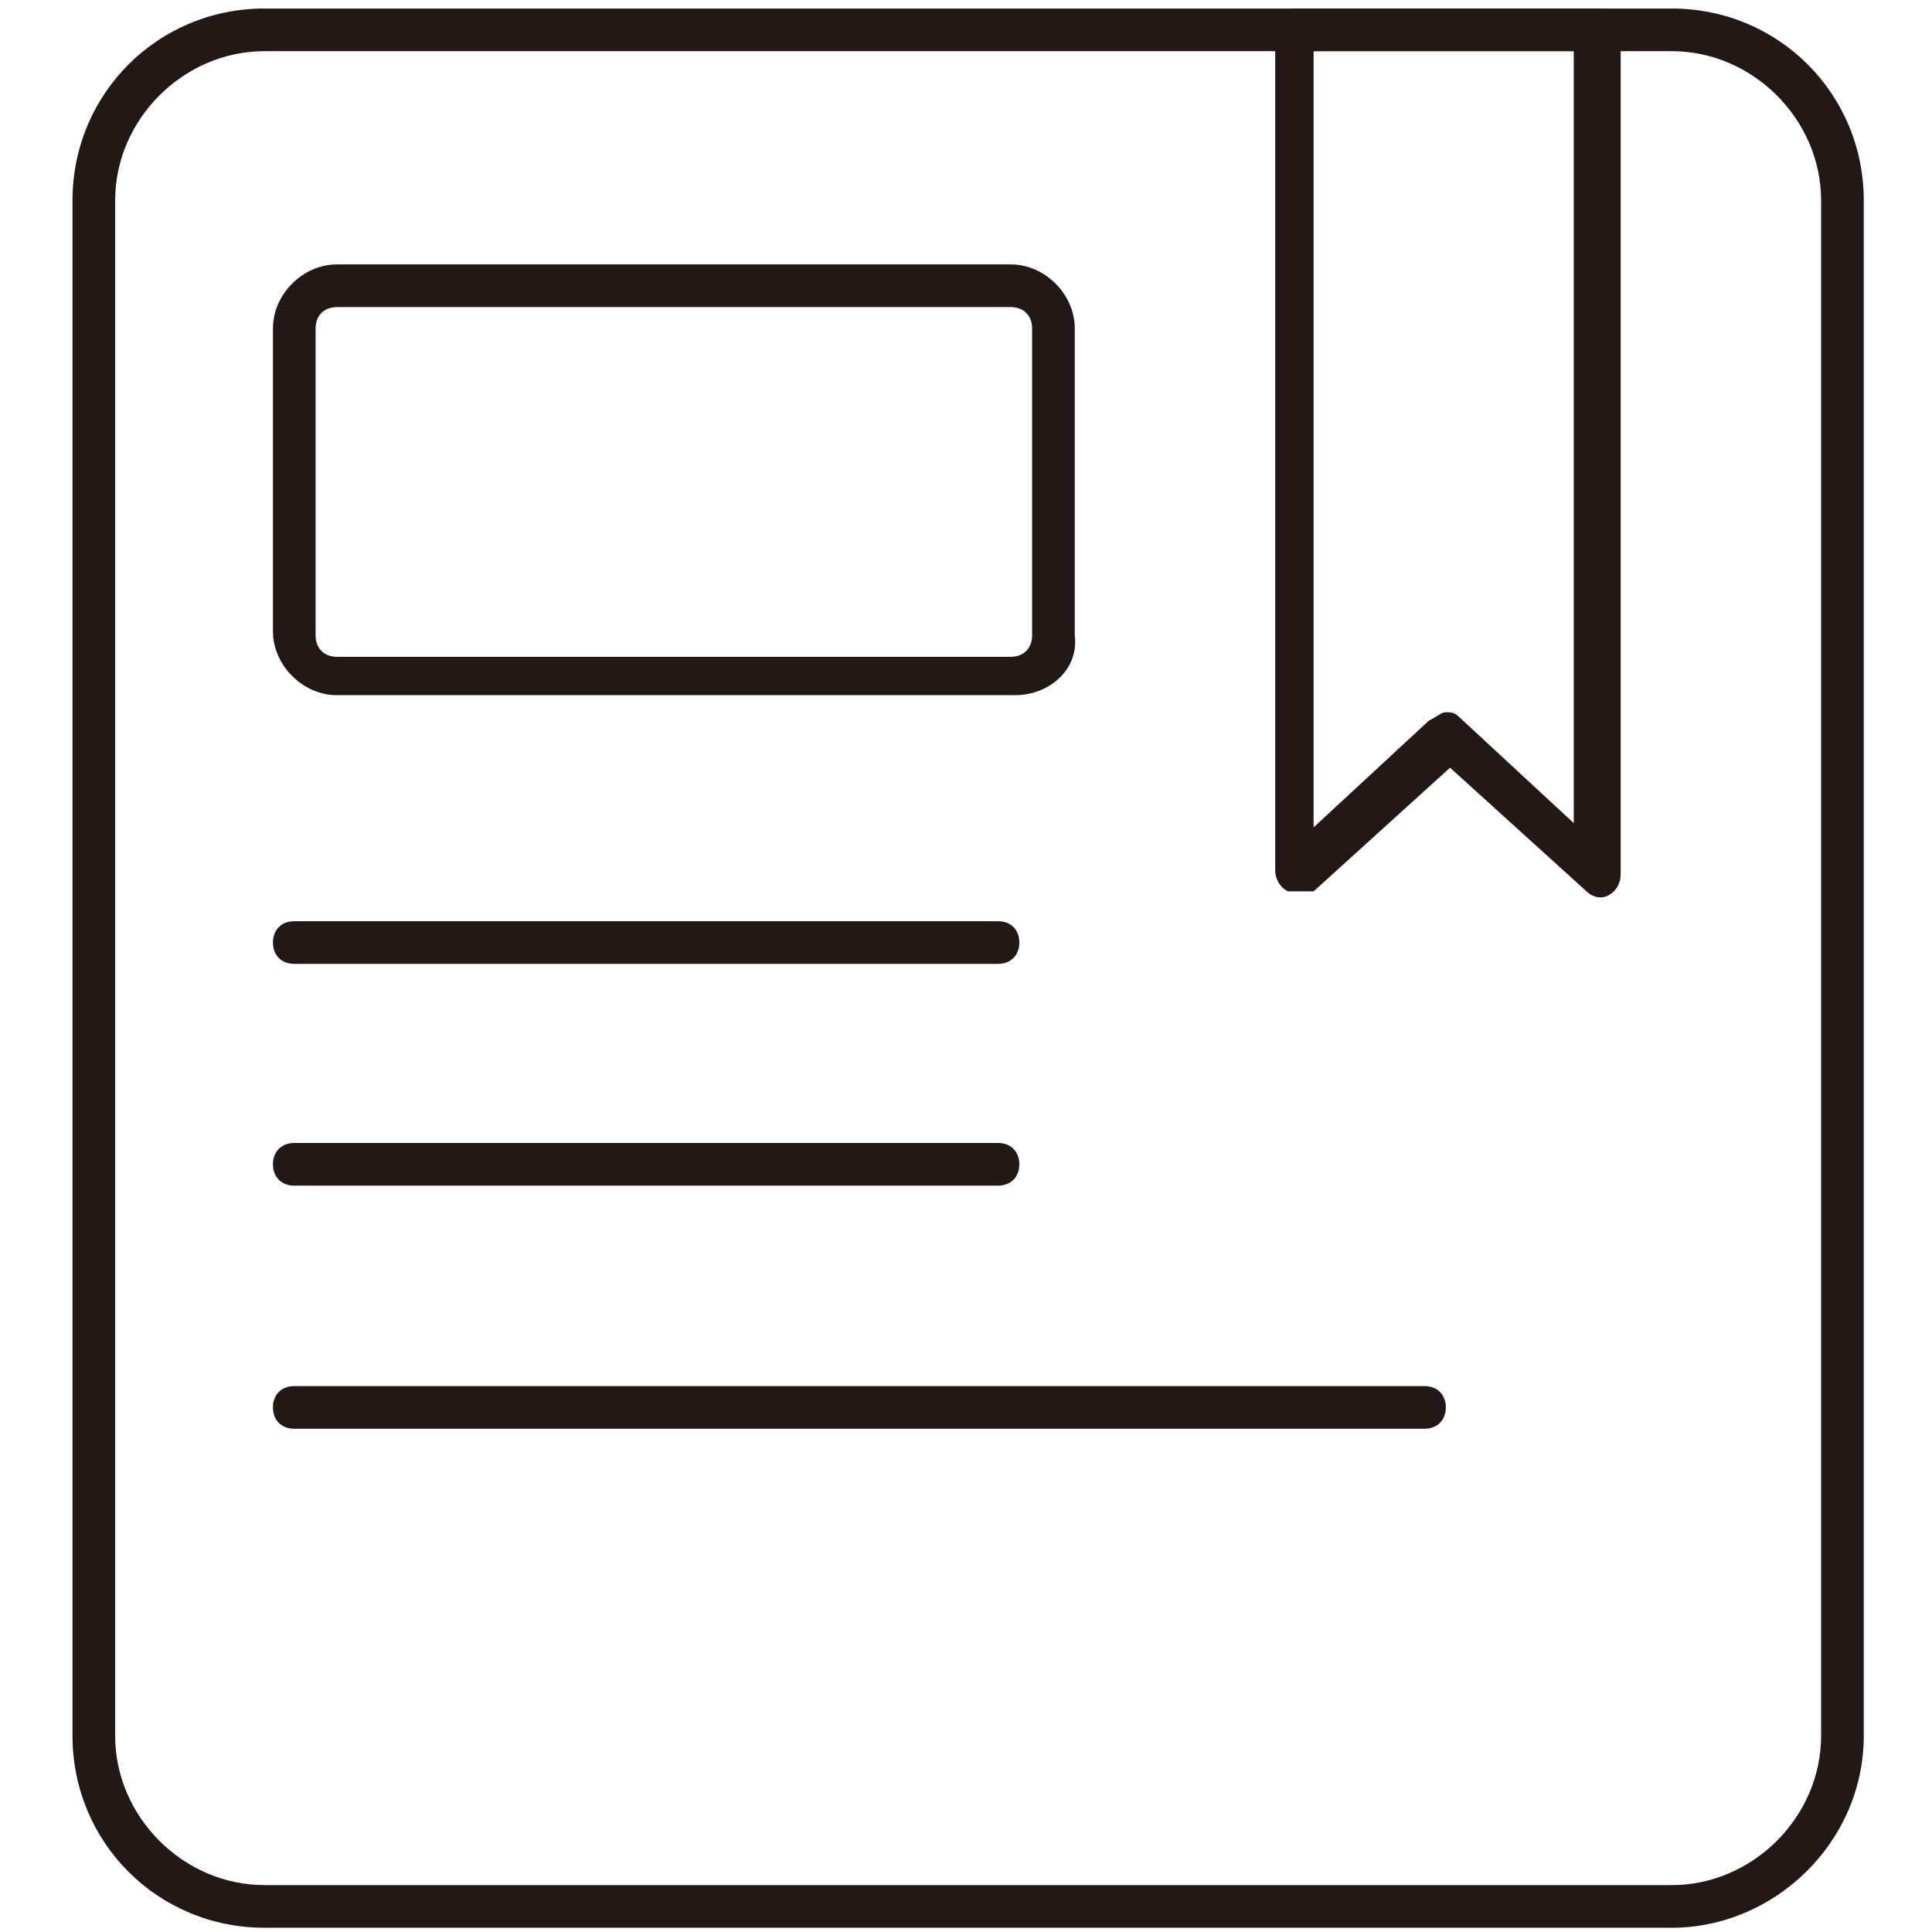
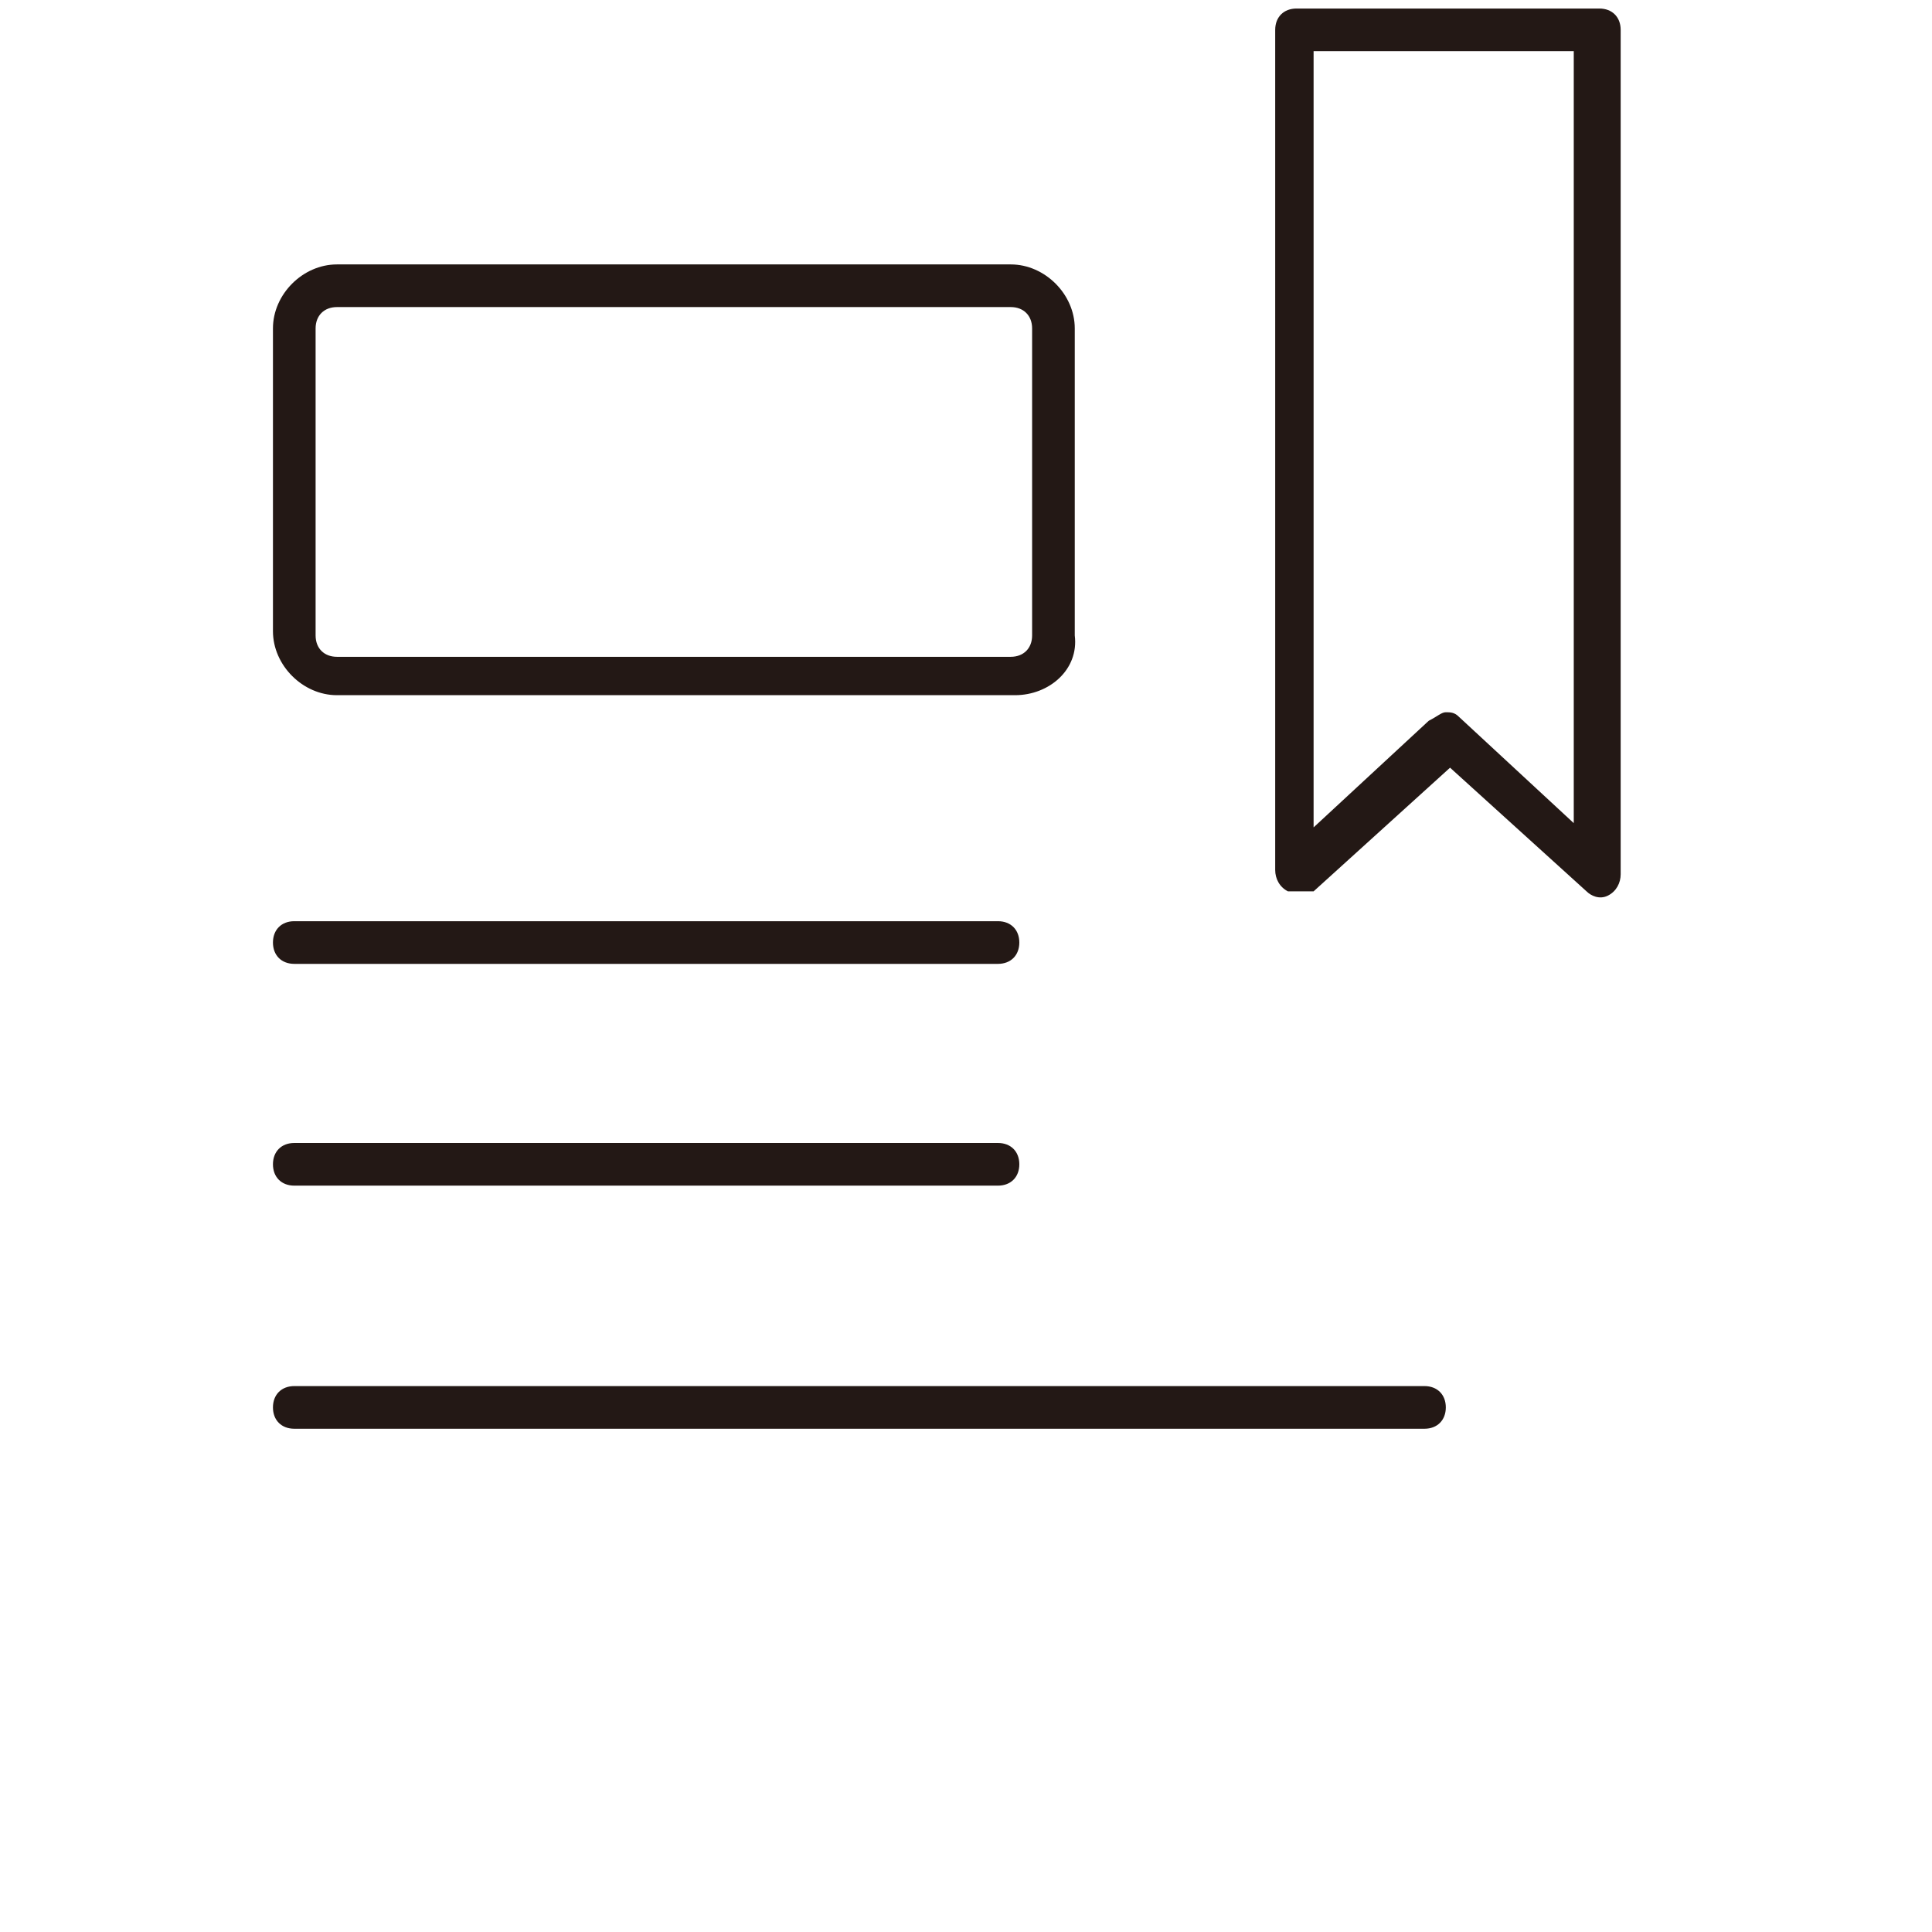
<svg xmlns="http://www.w3.org/2000/svg" version="1.1" id="图层_1" x="0px" y="0px" width="200px" height="200px" viewBox="0 0 200 200" enable-background="new 0 0 200 200" xml:space="preserve">
-   <path fill="#231815" d="M173.068,199.559H27.373c-11.038,0-19.868-8.83-19.868-19.868V20.751c0-11.038,8.83-19.868,19.868-19.868  h145.695c11.038,0,19.868,8.83,19.868,19.868v158.94C192.936,190.728,183.664,199.559,173.068,199.559z M27.373,5.298  c-8.389,0-15.453,7.064-15.453,15.453v158.94c0,8.389,7.064,15.453,15.453,15.453h145.695c8.389,0,15.453-7.064,15.453-15.453  V20.751c0-8.389-7.064-15.453-15.453-15.453C173.068,5.298,27.373,5.298,27.373,5.298z" />
  <path fill="#231815" d="M134.216,92.274h-0.883c-0.883-0.441-1.325-1.325-1.325-2.208V3.091c0-1.325,0.883-2.208,2.208-2.208h31.347  c1.325,0,2.208,0.883,2.208,2.208v87.417c0,0.883-0.441,1.766-1.324,2.208c-0.883,0.442-1.766,0-2.208-0.442L150.11,79.47  l-14.128,12.804H134.216L134.216,92.274z M149.669,73.731c0.442,0,0.883,0,1.325,0.442l11.921,11.038V5.298h-26.932v80.353  l11.921-11.038C148.786,74.172,149.227,73.731,149.669,73.731L149.669,73.731z M105.077,71.965H34.879  c-3.532,0-6.623-3.091-6.623-6.623V33.996c0-3.532,3.091-6.623,6.623-6.623h69.757c3.532,0,6.623,3.091,6.623,6.623v31.788  C111.7,69.316,108.609,71.965,105.077,71.965z M34.879,31.788c-1.325,0-2.208,0.883-2.208,2.208v31.788  c0,1.325,0.883,2.208,2.208,2.208h69.757c1.324,0,2.208-0.883,2.208-2.208V33.996c0-1.325-0.883-2.208-2.208-2.208  C104.636,31.788,34.879,31.788,34.879,31.788z M103.311,99.779H30.464c-1.325,0-2.208-0.883-2.208-2.208  c0-1.325,0.883-2.208,2.208-2.208h72.848c1.325,0,2.208,0.883,2.208,2.208C105.519,98.896,104.636,99.779,103.311,99.779z   M103.311,122.737H30.464c-1.325,0-2.208-0.883-2.208-2.208s0.883-2.208,2.208-2.208h72.848c1.325,0,2.208,0.883,2.208,2.208  S104.636,122.737,103.311,122.737z M147.461,147.903H30.464c-1.325,0-2.208-0.883-2.208-2.208c0-1.324,0.883-2.208,2.208-2.208  h116.998c1.324,0,2.208,0.883,2.208,2.208C149.669,147.02,148.786,147.903,147.461,147.903z" />
</svg>